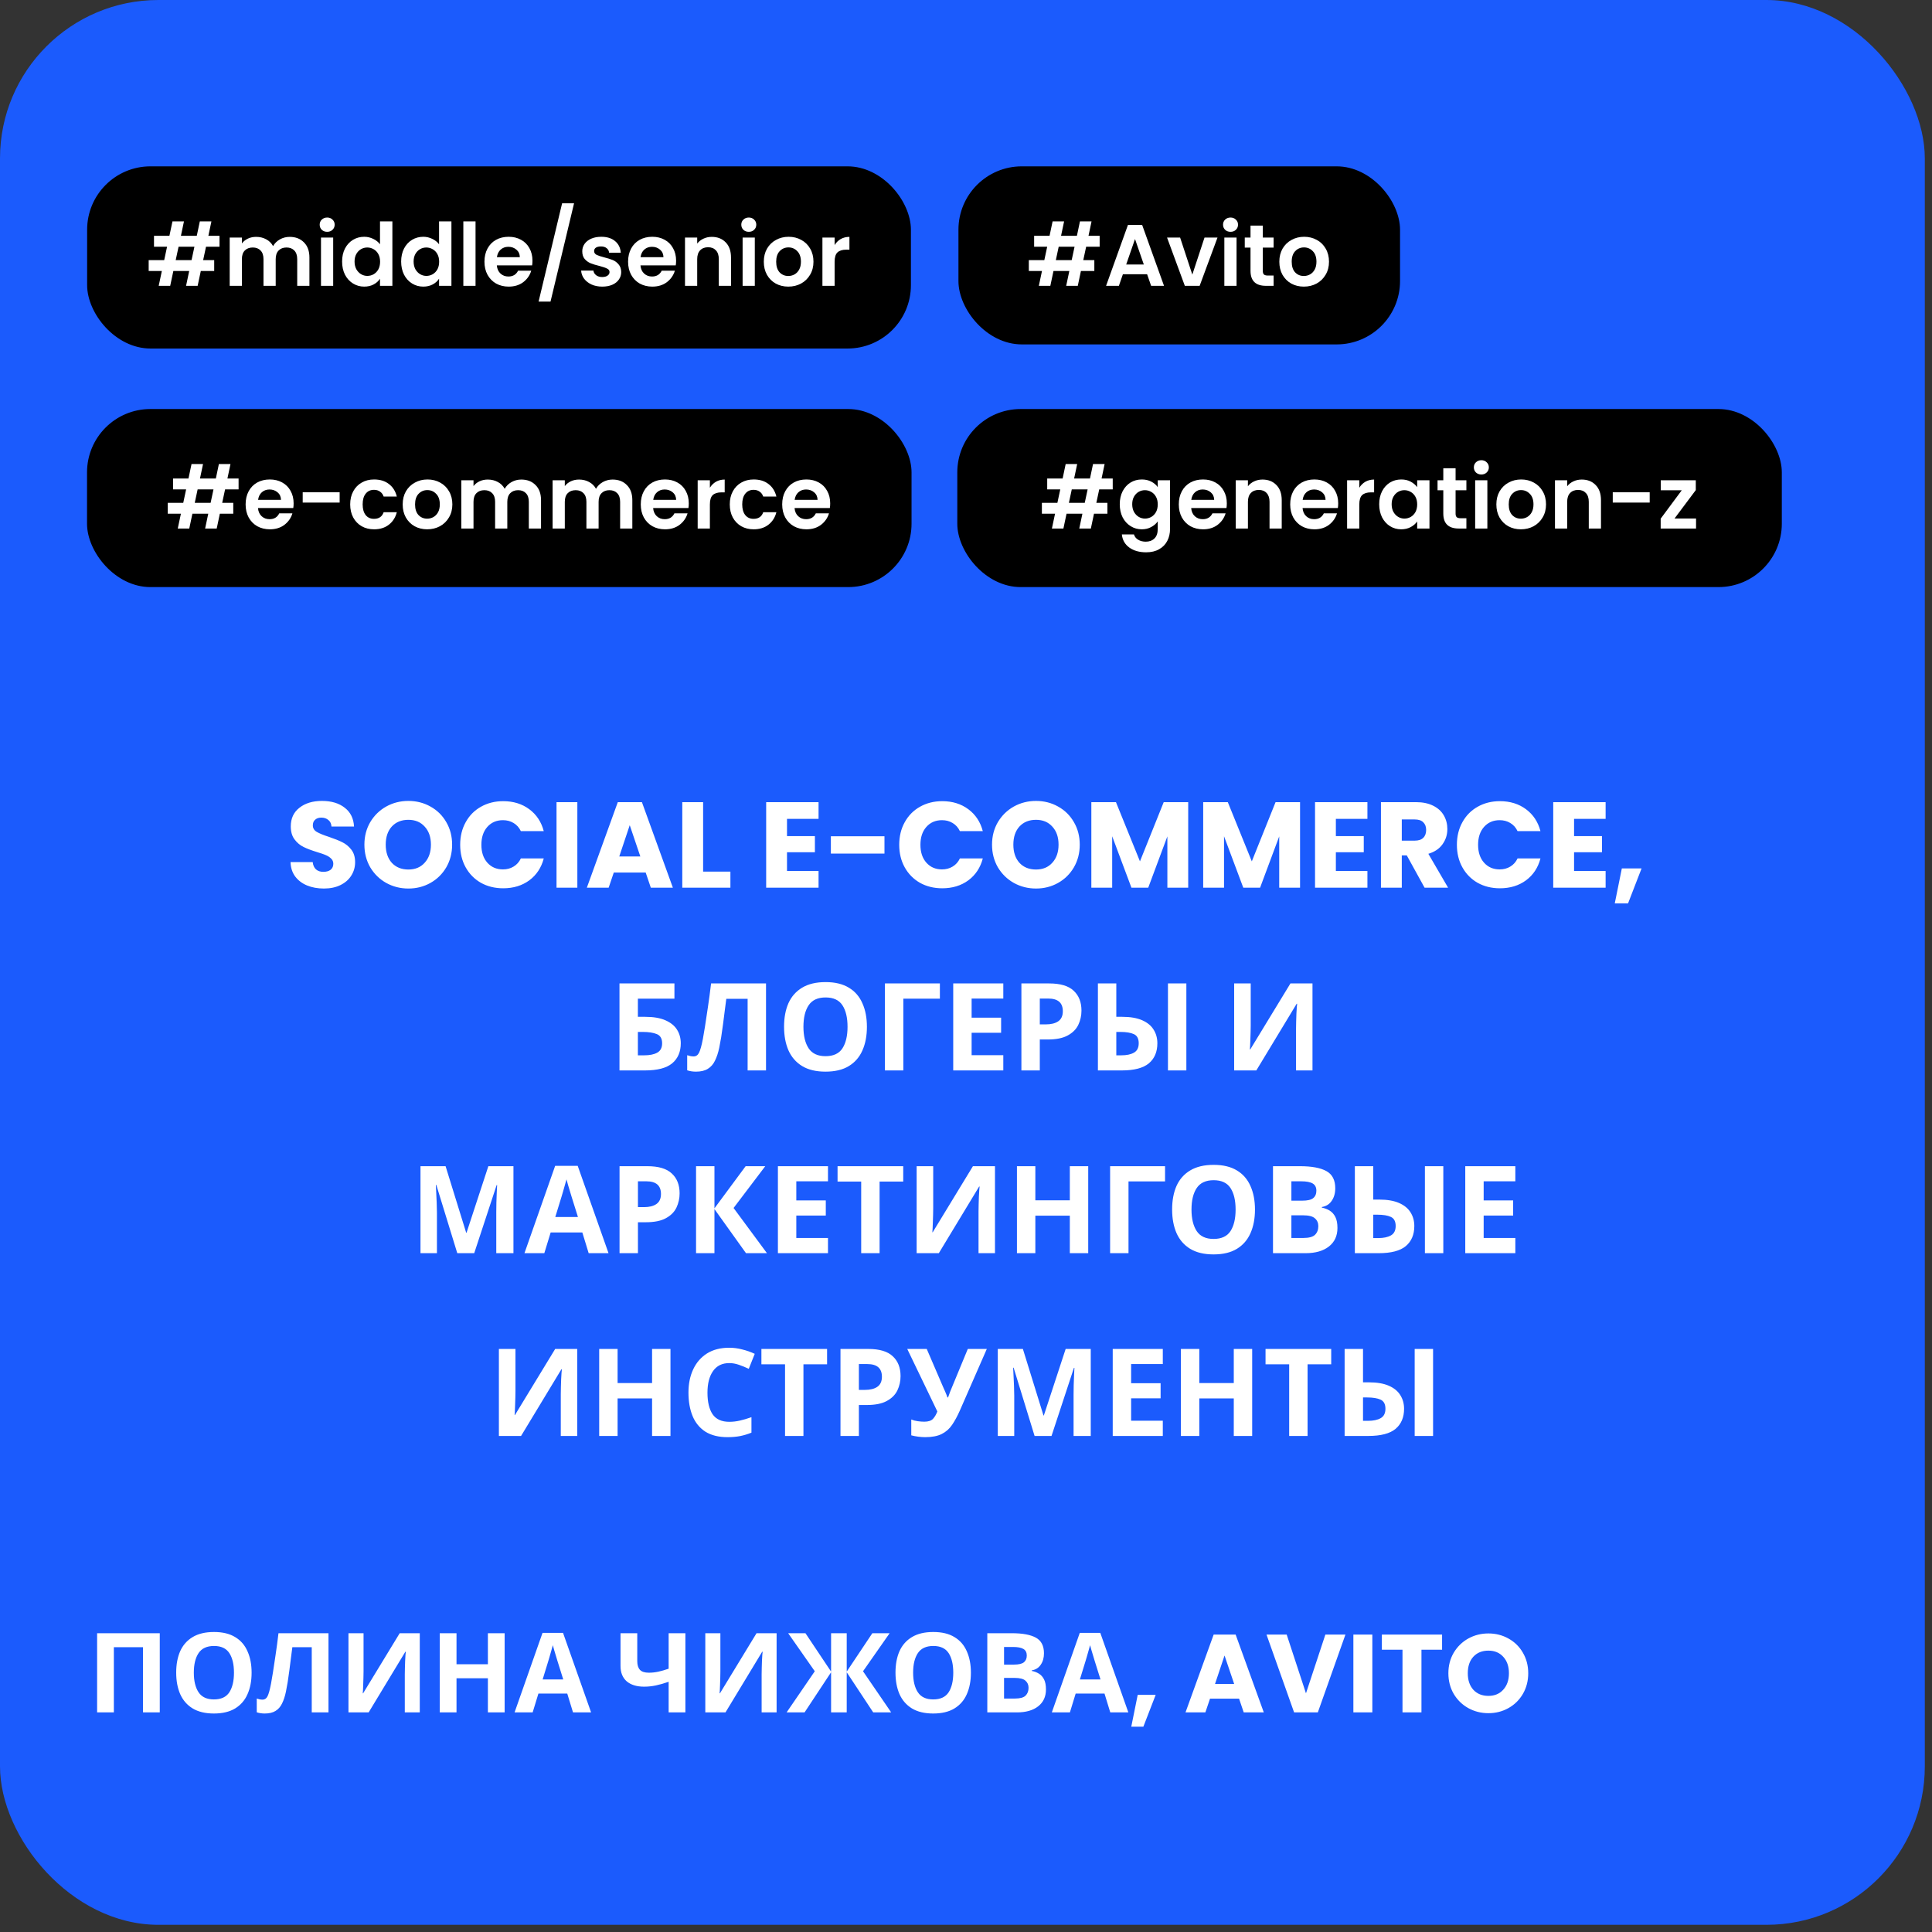
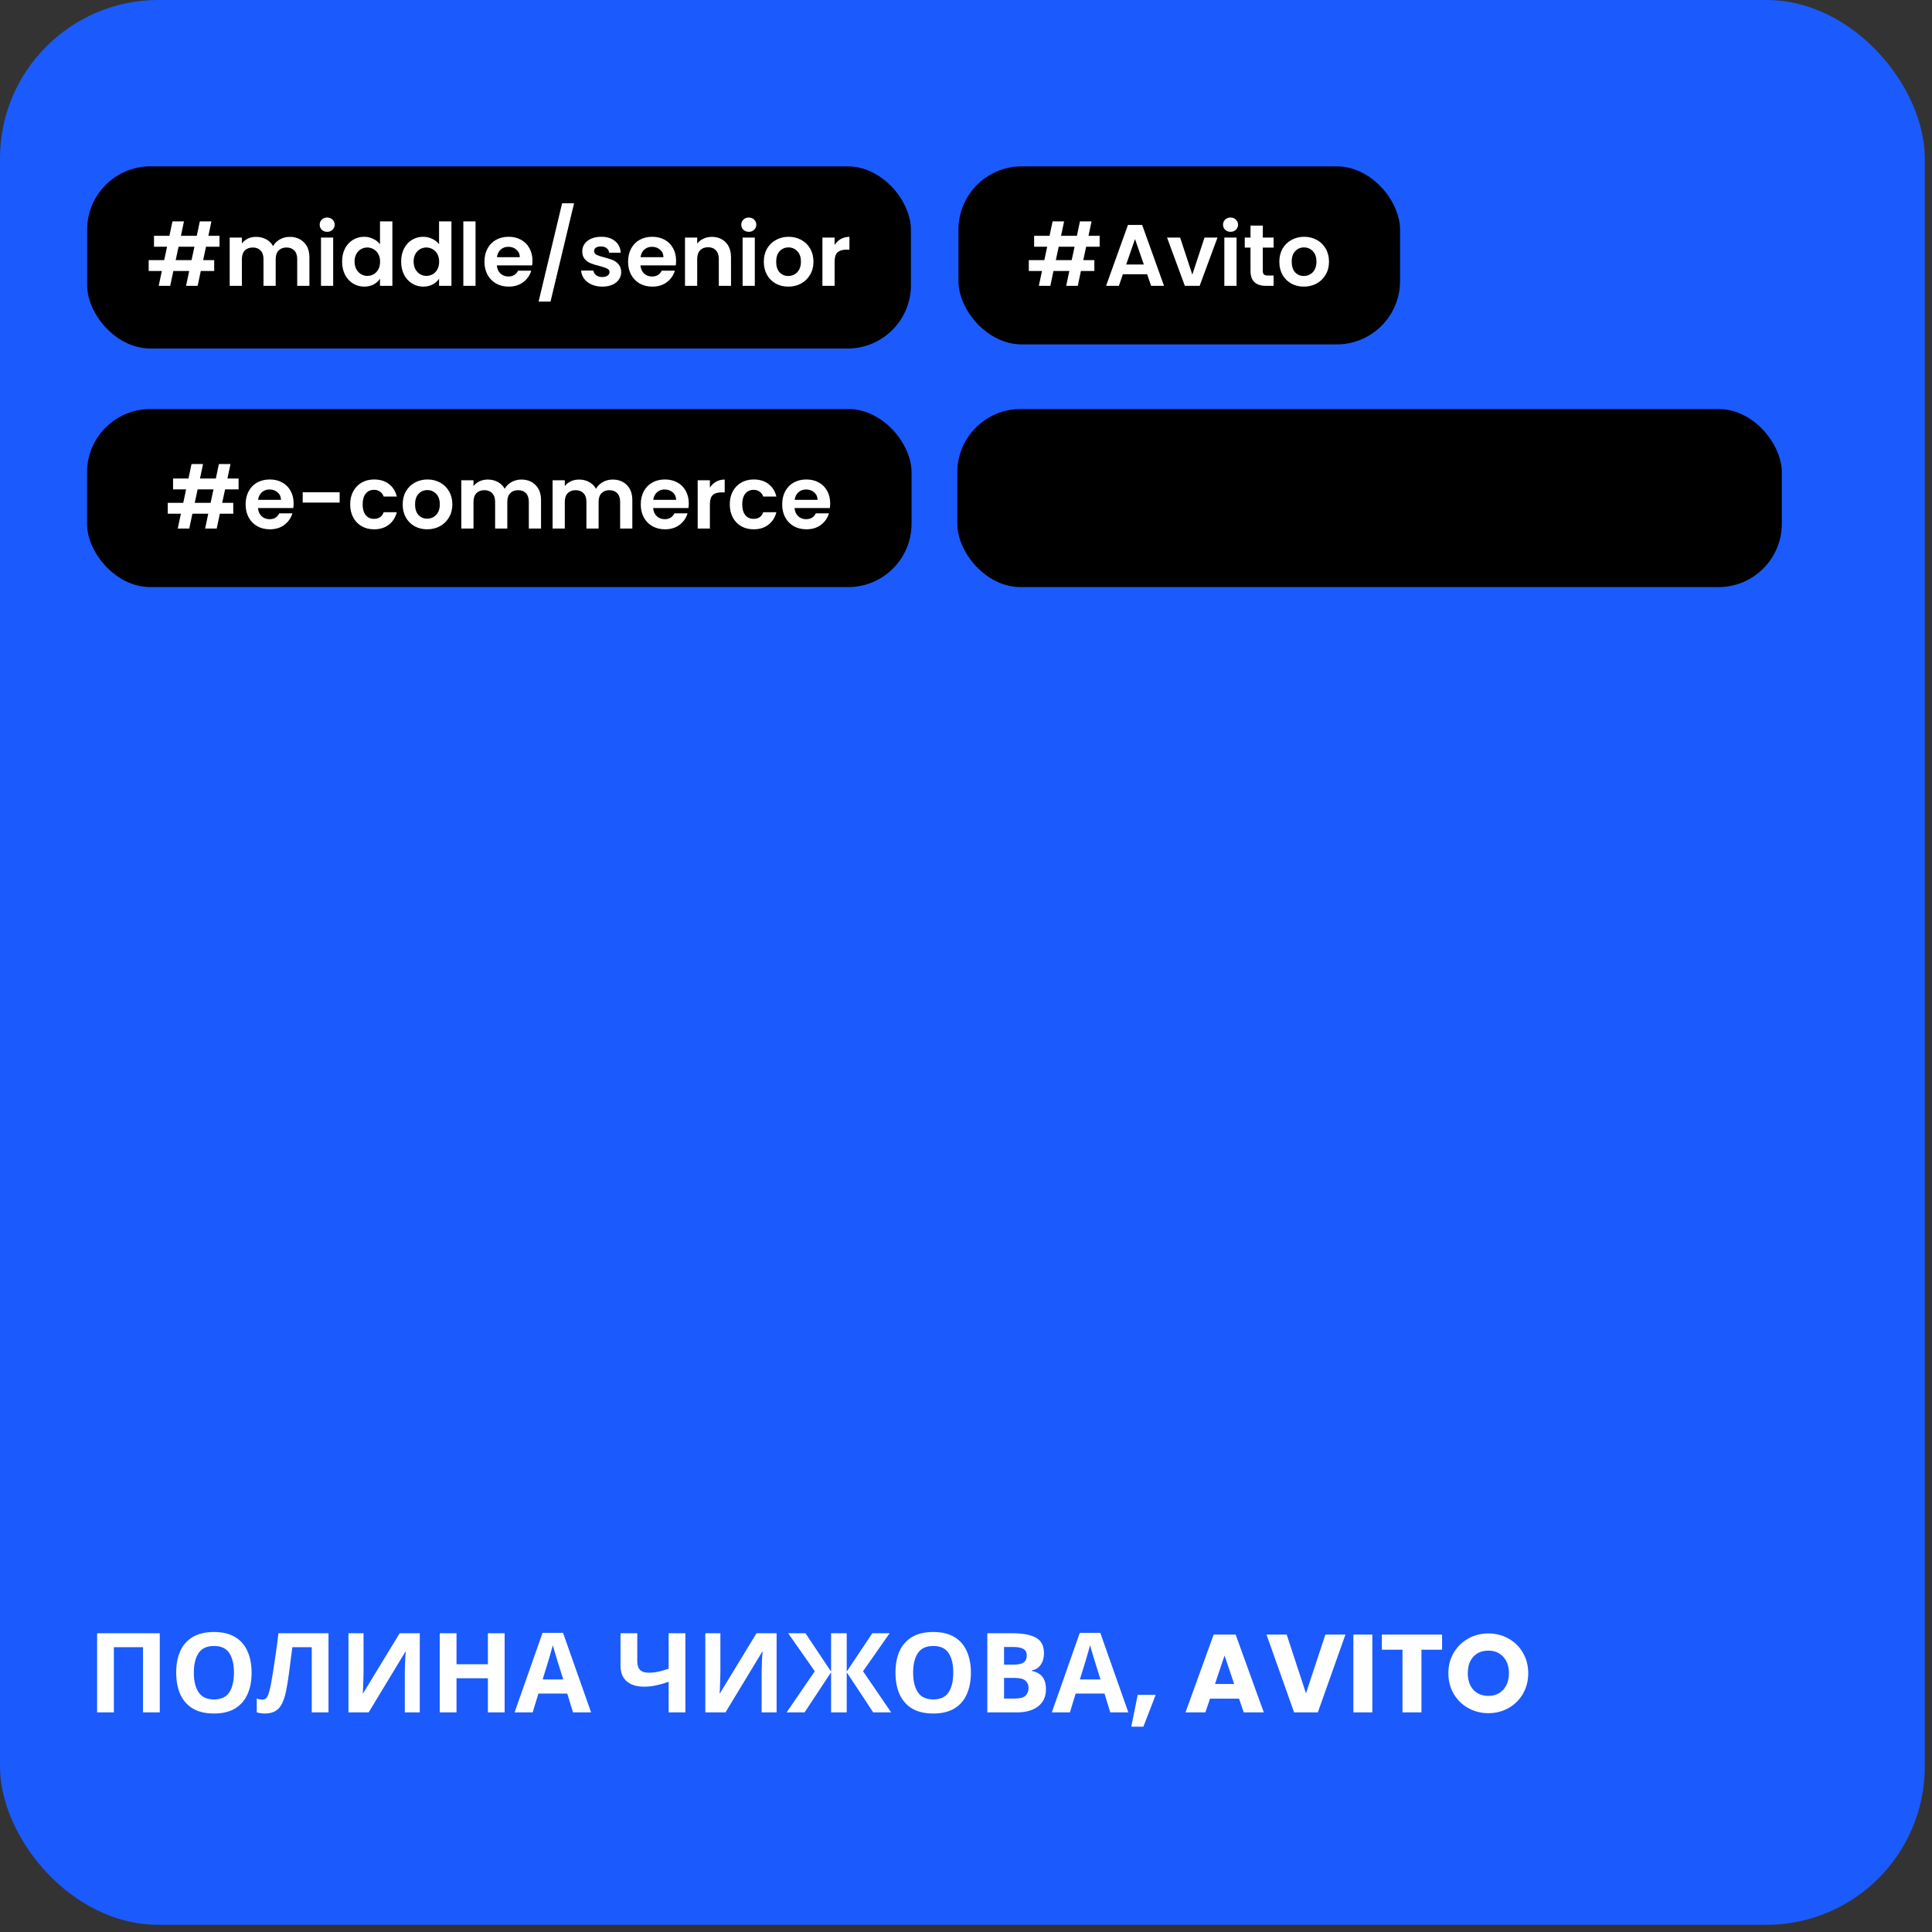
<svg xmlns="http://www.w3.org/2000/svg" width="222" height="222" viewBox="0 0 222 222" fill="none">
  <rect x="0" y="0" width="222" height="222" fill="#333333" stroke="none" />
  <rect width="221.174" height="221.174" rx="18.204" fill="#1B5BFD" />
  <rect x="10.012" y="19.114" width="94.659" height="20.934" rx="7.281" fill="black" />
  <path d="M23.672 28.349L23.342 29.891H24.613V31.142H23.072L22.711 32.844H21.38L21.74 31.142H19.918L19.557 32.844H18.236L18.596 31.142H17.084V29.891H18.867L19.197 28.349H17.695V27.098H19.467L19.818 25.436H21.139L20.789 27.098H22.611L22.962 25.436H24.293L23.943 27.098H25.224V28.349H23.672ZM22.341 28.349H20.519L20.188 29.891H22.01L22.341 28.349ZM33.281 27.218C33.962 27.218 34.509 27.428 34.923 27.848C35.343 28.262 35.554 28.843 35.554 29.59V32.844H34.152V29.781C34.152 29.347 34.042 29.016 33.822 28.79C33.601 28.556 33.301 28.439 32.921 28.439C32.54 28.439 32.236 28.556 32.01 28.79C31.789 29.016 31.679 29.347 31.679 29.781V32.844H30.277V29.781C30.277 29.347 30.167 29.016 29.947 28.79C29.727 28.556 29.426 28.439 29.046 28.439C28.659 28.439 28.352 28.556 28.125 28.79C27.905 29.016 27.794 29.347 27.794 29.781V32.844H26.393V27.298H27.794V27.968C27.975 27.735 28.205 27.551 28.485 27.418C28.772 27.284 29.086 27.218 29.426 27.218C29.86 27.218 30.247 27.311 30.588 27.498C30.928 27.678 31.192 27.939 31.379 28.279C31.559 27.959 31.819 27.701 32.16 27.508C32.507 27.314 32.881 27.218 33.281 27.218ZM37.595 26.637C37.348 26.637 37.141 26.56 36.974 26.407C36.814 26.247 36.734 26.05 36.734 25.816C36.734 25.582 36.814 25.389 36.974 25.235C37.141 25.075 37.348 24.995 37.595 24.995C37.842 24.995 38.045 25.075 38.205 25.235C38.372 25.389 38.456 25.582 38.456 25.816C38.456 26.05 38.372 26.247 38.205 26.407C38.045 26.56 37.842 26.637 37.595 26.637ZM38.285 27.298V32.844H36.884V27.298H38.285ZM39.31 30.051C39.31 29.49 39.42 28.993 39.64 28.559C39.867 28.125 40.174 27.792 40.562 27.558C40.949 27.324 41.379 27.208 41.853 27.208C42.213 27.208 42.557 27.288 42.884 27.448C43.211 27.601 43.472 27.808 43.665 28.069V25.436H45.087V32.844H43.665V32.023C43.492 32.297 43.248 32.517 42.934 32.684C42.621 32.851 42.257 32.934 41.843 32.934C41.376 32.934 40.949 32.814 40.562 32.574C40.174 32.334 39.867 31.997 39.64 31.563C39.42 31.122 39.31 30.618 39.31 30.051ZM43.675 30.071C43.675 29.731 43.608 29.44 43.475 29.2C43.342 28.953 43.161 28.766 42.934 28.639C42.707 28.506 42.464 28.439 42.203 28.439C41.943 28.439 41.703 28.503 41.483 28.629C41.262 28.756 41.082 28.943 40.942 29.19C40.808 29.43 40.742 29.717 40.742 30.051C40.742 30.385 40.808 30.678 40.942 30.932C41.082 31.179 41.262 31.369 41.483 31.503C41.709 31.636 41.95 31.703 42.203 31.703C42.464 31.703 42.707 31.64 42.934 31.513C43.161 31.379 43.342 31.192 43.475 30.952C43.608 30.705 43.675 30.412 43.675 30.071ZM46.095 30.051C46.095 29.49 46.206 28.993 46.426 28.559C46.653 28.125 46.96 27.792 47.347 27.558C47.734 27.324 48.165 27.208 48.639 27.208C48.999 27.208 49.343 27.288 49.67 27.448C49.997 27.601 50.257 27.808 50.451 28.069V25.436H51.872V32.844H50.451V32.023C50.277 32.297 50.033 32.517 49.72 32.684C49.406 32.851 49.042 32.934 48.629 32.934C48.161 32.934 47.734 32.814 47.347 32.574C46.96 32.334 46.653 31.997 46.426 31.563C46.206 31.122 46.095 30.618 46.095 30.051ZM50.461 30.071C50.461 29.731 50.394 29.44 50.26 29.2C50.127 28.953 49.947 28.766 49.72 28.639C49.493 28.506 49.249 28.439 48.989 28.439C48.729 28.439 48.488 28.503 48.268 28.629C48.048 28.756 47.868 28.943 47.727 29.19C47.594 29.43 47.527 29.717 47.527 30.051C47.527 30.385 47.594 30.678 47.727 30.932C47.868 31.179 48.048 31.369 48.268 31.503C48.495 31.636 48.735 31.703 48.989 31.703C49.249 31.703 49.493 31.64 49.72 31.513C49.947 31.379 50.127 31.192 50.26 30.952C50.394 30.705 50.461 30.412 50.461 30.071ZM54.643 25.436V32.844H53.241V25.436H54.643ZM61.184 29.951C61.184 30.151 61.171 30.331 61.144 30.491H57.089C57.123 30.892 57.263 31.206 57.51 31.433C57.757 31.66 58.06 31.773 58.421 31.773C58.941 31.773 59.312 31.549 59.532 31.102H61.044C60.884 31.636 60.577 32.077 60.123 32.424C59.669 32.764 59.112 32.934 58.451 32.934C57.917 32.934 57.436 32.818 57.009 32.584C56.589 32.344 56.258 32.007 56.018 31.573C55.784 31.139 55.667 30.638 55.667 30.071C55.667 29.497 55.784 28.993 56.018 28.559C56.252 28.125 56.578 27.792 56.999 27.558C57.419 27.324 57.903 27.208 58.451 27.208C58.978 27.208 59.449 27.321 59.862 27.548C60.283 27.775 60.607 28.099 60.834 28.519C61.067 28.933 61.184 29.41 61.184 29.951ZM59.732 29.55C59.726 29.19 59.596 28.903 59.342 28.689C59.088 28.469 58.778 28.359 58.411 28.359C58.064 28.359 57.77 28.466 57.53 28.679C57.296 28.886 57.153 29.177 57.099 29.55H59.732ZM65.962 23.363L63.258 34.657H61.887L64.59 23.363H65.962ZM69.199 32.934C68.745 32.934 68.338 32.854 67.977 32.694C67.617 32.527 67.33 32.304 67.116 32.023C66.909 31.743 66.796 31.433 66.776 31.092H68.188C68.214 31.306 68.318 31.483 68.498 31.623C68.685 31.763 68.915 31.833 69.189 31.833C69.456 31.833 69.663 31.78 69.809 31.673C69.963 31.566 70.04 31.429 70.04 31.262C70.04 31.082 69.946 30.949 69.759 30.862C69.579 30.768 69.289 30.668 68.888 30.562C68.475 30.462 68.134 30.358 67.867 30.251C67.607 30.145 67.38 29.981 67.186 29.761C66.999 29.54 66.906 29.243 66.906 28.87C66.906 28.563 66.993 28.282 67.166 28.029C67.347 27.775 67.6 27.575 67.927 27.428C68.261 27.281 68.651 27.208 69.099 27.208C69.759 27.208 70.287 27.375 70.68 27.708C71.074 28.035 71.291 28.479 71.331 29.04H69.99C69.97 28.82 69.876 28.646 69.709 28.519C69.549 28.386 69.332 28.319 69.059 28.319C68.805 28.319 68.608 28.366 68.468 28.459C68.334 28.553 68.268 28.683 68.268 28.85C68.268 29.037 68.361 29.18 68.548 29.28C68.735 29.373 69.025 29.47 69.419 29.57C69.82 29.671 70.15 29.774 70.41 29.881C70.671 29.988 70.894 30.154 71.081 30.381C71.275 30.602 71.375 30.895 71.381 31.262C71.381 31.583 71.291 31.87 71.111 32.123C70.938 32.377 70.684 32.577 70.35 32.724C70.023 32.864 69.639 32.934 69.199 32.934ZM77.688 29.951C77.688 30.151 77.675 30.331 77.648 30.491H73.593C73.627 30.892 73.767 31.206 74.014 31.433C74.261 31.66 74.564 31.773 74.925 31.773C75.445 31.773 75.816 31.549 76.036 31.102H77.548C77.388 31.636 77.081 32.077 76.627 32.424C76.173 32.764 75.616 32.934 74.955 32.934C74.421 32.934 73.94 32.818 73.513 32.584C73.093 32.344 72.762 32.007 72.522 31.573C72.288 31.139 72.171 30.638 72.171 30.071C72.171 29.497 72.288 28.993 72.522 28.559C72.756 28.125 73.083 27.792 73.503 27.558C73.924 27.324 74.408 27.208 74.955 27.208C75.482 27.208 75.953 27.321 76.367 27.548C76.787 27.775 77.111 28.099 77.338 28.519C77.571 28.933 77.688 29.41 77.688 29.951ZM76.236 29.55C76.23 29.19 76.1 28.903 75.846 28.689C75.592 28.469 75.282 28.359 74.915 28.359C74.568 28.359 74.274 28.466 74.034 28.679C73.8 28.886 73.657 29.177 73.603 29.55H76.236ZM81.785 27.218C82.446 27.218 82.98 27.428 83.387 27.848C83.794 28.262 83.998 28.843 83.998 29.59V32.844H82.596V29.781C82.596 29.34 82.486 29.003 82.266 28.77C82.045 28.529 81.745 28.409 81.364 28.409C80.977 28.409 80.67 28.529 80.443 28.77C80.223 29.003 80.113 29.34 80.113 29.781V32.844H78.711V27.298H80.113V27.989C80.3 27.748 80.537 27.561 80.824 27.428C81.118 27.288 81.438 27.218 81.785 27.218ZM86.041 26.637C85.794 26.637 85.588 26.56 85.421 26.407C85.26 26.247 85.18 26.05 85.18 25.816C85.18 25.582 85.26 25.389 85.421 25.235C85.588 25.075 85.794 24.995 86.041 24.995C86.288 24.995 86.492 25.075 86.652 25.235C86.819 25.389 86.902 25.582 86.902 25.816C86.902 26.05 86.819 26.247 86.652 26.407C86.492 26.56 86.288 26.637 86.041 26.637ZM86.732 27.298V32.844H85.331V27.298H86.732ZM90.58 32.934C90.046 32.934 89.565 32.818 89.138 32.584C88.711 32.344 88.374 32.007 88.127 31.573C87.887 31.139 87.767 30.638 87.767 30.071C87.767 29.504 87.89 29.003 88.137 28.569C88.391 28.135 88.734 27.802 89.168 27.568C89.602 27.328 90.086 27.208 90.62 27.208C91.154 27.208 91.638 27.328 92.072 27.568C92.506 27.802 92.846 28.135 93.093 28.569C93.347 29.003 93.473 29.504 93.473 30.071C93.473 30.638 93.343 31.139 93.083 31.573C92.829 32.007 92.482 32.344 92.042 32.584C91.608 32.818 91.121 32.934 90.58 32.934ZM90.58 31.713C90.834 31.713 91.071 31.653 91.291 31.533C91.518 31.406 91.698 31.219 91.832 30.972C91.965 30.725 92.032 30.425 92.032 30.071C92.032 29.544 91.891 29.14 91.611 28.86C91.338 28.573 91.001 28.429 90.6 28.429C90.2 28.429 89.862 28.573 89.589 28.86C89.322 29.14 89.188 29.544 89.188 30.071C89.188 30.598 89.319 31.006 89.579 31.293C89.846 31.573 90.18 31.713 90.58 31.713ZM95.903 28.159C96.084 27.865 96.317 27.635 96.604 27.468C96.898 27.301 97.231 27.218 97.605 27.218V28.689H97.235C96.794 28.689 96.461 28.793 96.234 29C96.013 29.207 95.903 29.567 95.903 30.081V32.844H94.502V27.298H95.903V28.159Z" fill="white" />
  <rect x="110.132" y="19.114" width="50.742" height="20.461" rx="7.281" fill="black" />
-   <path d="M124.806 28.349L124.475 29.891H125.747V31.142H124.205L123.845 32.844H122.513L122.873 31.142H121.051L120.691 32.844H119.369L119.73 31.142H118.218V29.891H120L120.33 28.349H118.829V27.098H120.601L120.951 25.436H122.273L121.922 27.098H123.744L124.095 25.436H125.426L125.076 27.098H126.358V28.349H124.806ZM123.474 28.349H121.652L121.322 29.891H123.144L123.474 28.349ZM131.811 31.513H129.028L128.567 32.844H127.096L129.609 25.846H131.241L133.754 32.844H132.272L131.811 31.513ZM131.431 30.391L130.42 27.468L129.408 30.391H131.431ZM137.006 31.553L138.407 27.298H139.899L137.847 32.844H136.145L134.102 27.298H135.604L137.006 31.553ZM141.397 26.637C141.15 26.637 140.943 26.56 140.777 26.407C140.616 26.247 140.536 26.05 140.536 25.816C140.536 25.582 140.616 25.389 140.777 25.235C140.943 25.075 141.15 24.995 141.397 24.995C141.644 24.995 141.848 25.075 142.008 25.235C142.175 25.389 142.258 25.582 142.258 25.816C142.258 26.05 142.175 26.247 142.008 26.407C141.848 26.56 141.644 26.637 141.397 26.637ZM142.088 27.298V32.844H140.686V27.298H142.088ZM145.105 28.449V31.132C145.105 31.319 145.148 31.456 145.235 31.543C145.329 31.623 145.482 31.663 145.696 31.663H146.346V32.844H145.465C144.284 32.844 143.693 32.27 143.693 31.122V28.449H143.032V27.298H143.693V25.926H145.105V27.298H146.346V28.449H145.105ZM149.818 32.934C149.284 32.934 148.803 32.818 148.376 32.584C147.949 32.344 147.612 32.007 147.365 31.573C147.124 31.139 147.004 30.638 147.004 30.071C147.004 29.504 147.128 29.003 147.375 28.569C147.628 28.135 147.972 27.802 148.406 27.568C148.84 27.328 149.324 27.208 149.858 27.208C150.392 27.208 150.875 27.328 151.309 27.568C151.743 27.802 152.084 28.135 152.331 28.569C152.584 29.003 152.711 29.504 152.711 30.071C152.711 30.638 152.581 31.139 152.321 31.573C152.067 32.007 151.72 32.344 151.279 32.584C150.845 32.818 150.358 32.934 149.818 32.934ZM149.818 31.713C150.071 31.713 150.308 31.653 150.528 31.533C150.755 31.406 150.936 31.219 151.069 30.972C151.203 30.725 151.269 30.425 151.269 30.071C151.269 29.544 151.129 29.14 150.849 28.86C150.575 28.573 150.238 28.429 149.838 28.429C149.437 28.429 149.1 28.573 148.826 28.86C148.559 29.14 148.426 29.544 148.426 30.071C148.426 30.598 148.556 31.006 148.816 31.293C149.083 31.573 149.417 31.713 149.818 31.713Z" fill="white" />
+   <path d="M124.806 28.349L124.475 29.891H125.747V31.142H124.205L123.845 32.844H122.513L122.873 31.142H121.051L120.691 32.844H119.369L119.73 31.142H118.218V29.891H120L120.33 28.349H118.829V27.098H120.601L120.951 25.436H122.273L121.922 27.098H123.744L124.095 25.436H125.426L125.076 27.098H126.358V28.349H124.806ZM123.474 28.349H121.652L121.322 29.891H123.144L123.474 28.349ZM131.811 31.513H129.028L128.567 32.844H127.096L129.609 25.846H131.241L133.754 32.844H132.272L131.811 31.513ZM131.431 30.391L130.42 27.468L129.408 30.391H131.431ZM137.006 31.553L138.407 27.298H139.899L137.847 32.844H136.145L134.102 27.298H135.604L137.006 31.553M141.397 26.637C141.15 26.637 140.943 26.56 140.777 26.407C140.616 26.247 140.536 26.05 140.536 25.816C140.536 25.582 140.616 25.389 140.777 25.235C140.943 25.075 141.15 24.995 141.397 24.995C141.644 24.995 141.848 25.075 142.008 25.235C142.175 25.389 142.258 25.582 142.258 25.816C142.258 26.05 142.175 26.247 142.008 26.407C141.848 26.56 141.644 26.637 141.397 26.637ZM142.088 27.298V32.844H140.686V27.298H142.088ZM145.105 28.449V31.132C145.105 31.319 145.148 31.456 145.235 31.543C145.329 31.623 145.482 31.663 145.696 31.663H146.346V32.844H145.465C144.284 32.844 143.693 32.27 143.693 31.122V28.449H143.032V27.298H143.693V25.926H145.105V27.298H146.346V28.449H145.105ZM149.818 32.934C149.284 32.934 148.803 32.818 148.376 32.584C147.949 32.344 147.612 32.007 147.365 31.573C147.124 31.139 147.004 30.638 147.004 30.071C147.004 29.504 147.128 29.003 147.375 28.569C147.628 28.135 147.972 27.802 148.406 27.568C148.84 27.328 149.324 27.208 149.858 27.208C150.392 27.208 150.875 27.328 151.309 27.568C151.743 27.802 152.084 28.135 152.331 28.569C152.584 29.003 152.711 29.504 152.711 30.071C152.711 30.638 152.581 31.139 152.321 31.573C152.067 32.007 151.72 32.344 151.279 32.584C150.845 32.818 150.358 32.934 149.818 32.934ZM149.818 31.713C150.071 31.713 150.308 31.653 150.528 31.533C150.755 31.406 150.936 31.219 151.069 30.972C151.203 30.725 151.269 30.425 151.269 30.071C151.269 29.544 151.129 29.14 150.849 28.86C150.575 28.573 150.238 28.429 149.838 28.429C149.437 28.429 149.1 28.573 148.826 28.86C148.559 29.14 148.426 29.544 148.426 30.071C148.426 30.598 148.556 31.006 148.816 31.293C149.083 31.573 149.417 31.713 149.818 31.713Z" fill="white" />
  <rect x="10" y="47" width="94.743" height="20.461" rx="7.281" fill="black" />
  <path d="M25.863 56.235L25.532 57.777H26.804V59.029H25.262L24.902 60.731H23.57L23.93 59.029H22.108L21.748 60.731H20.426L20.787 59.029H19.275V57.777H21.057L21.387 56.235H19.886V54.984H21.658L22.008 53.322H23.33L22.979 54.984H24.802L25.152 53.322H26.484L26.133 54.984H27.415V56.235H25.863ZM24.531 56.235H22.709L22.379 57.777H24.201L24.531 56.235ZM33.739 57.837C33.739 58.037 33.726 58.218 33.699 58.378H29.645C29.678 58.778 29.818 59.092 30.065 59.319C30.312 59.546 30.616 59.659 30.976 59.659C31.497 59.659 31.867 59.436 32.087 58.989H33.599C33.439 59.523 33.132 59.963 32.678 60.31C32.224 60.651 31.667 60.821 31.006 60.821C30.472 60.821 29.992 60.704 29.564 60.47C29.144 60.23 28.814 59.893 28.573 59.459C28.34 59.025 28.223 58.525 28.223 57.957C28.223 57.383 28.34 56.879 28.573 56.446C28.807 56.012 29.134 55.678 29.555 55.444C29.975 55.211 30.459 55.094 31.006 55.094C31.534 55.094 32.004 55.207 32.418 55.434C32.838 55.661 33.162 55.985 33.389 56.405C33.623 56.819 33.739 57.297 33.739 57.837ZM32.288 57.437C32.281 57.076 32.151 56.789 31.897 56.576C31.644 56.355 31.333 56.245 30.966 56.245C30.619 56.245 30.325 56.352 30.085 56.566C29.852 56.773 29.708 57.063 29.655 57.437H32.288ZM39.028 56.566V57.747H34.783V56.566H39.028ZM40.239 57.957C40.239 57.383 40.356 56.883 40.59 56.456C40.823 56.022 41.147 55.688 41.561 55.454C41.975 55.214 42.449 55.094 42.983 55.094C43.67 55.094 44.237 55.267 44.684 55.614C45.138 55.955 45.442 56.435 45.596 57.056H44.084C44.004 56.816 43.867 56.629 43.673 56.495C43.486 56.355 43.253 56.285 42.972 56.285C42.572 56.285 42.255 56.432 42.021 56.726C41.788 57.013 41.671 57.423 41.671 57.957C41.671 58.485 41.788 58.895 42.021 59.189C42.255 59.476 42.572 59.619 42.972 59.619C43.54 59.619 43.91 59.366 44.084 58.858H45.596C45.442 59.459 45.138 59.936 44.684 60.29C44.231 60.644 43.663 60.821 42.983 60.821C42.449 60.821 41.975 60.704 41.561 60.47C41.147 60.23 40.823 59.896 40.59 59.469C40.356 59.035 40.239 58.531 40.239 57.957ZM49.085 60.821C48.551 60.821 48.071 60.704 47.644 60.47C47.217 60.23 46.879 59.893 46.633 59.459C46.392 59.025 46.272 58.525 46.272 57.957C46.272 57.39 46.395 56.889 46.642 56.456C46.896 56.022 47.24 55.688 47.674 55.454C48.108 55.214 48.592 55.094 49.125 55.094C49.659 55.094 50.143 55.214 50.577 55.454C51.011 55.688 51.351 56.022 51.598 56.456C51.852 56.889 51.979 57.39 51.979 57.957C51.979 58.525 51.849 59.025 51.588 59.459C51.335 59.893 50.988 60.23 50.547 60.47C50.113 60.704 49.626 60.821 49.085 60.821ZM49.085 59.599C49.339 59.599 49.576 59.539 49.796 59.419C50.023 59.292 50.203 59.105 50.337 58.858C50.47 58.611 50.537 58.311 50.537 57.957C50.537 57.43 50.397 57.026 50.117 56.746C49.843 56.459 49.506 56.315 49.105 56.315C48.705 56.315 48.368 56.459 48.094 56.746C47.827 57.026 47.694 57.43 47.694 57.957C47.694 58.485 47.824 58.892 48.084 59.179C48.351 59.459 48.685 59.599 49.085 59.599ZM59.895 55.104C60.576 55.104 61.123 55.314 61.537 55.735C61.958 56.148 62.168 56.729 62.168 57.477V60.731H60.766V57.667C60.766 57.233 60.656 56.903 60.436 56.676C60.216 56.442 59.915 56.325 59.535 56.325C59.154 56.325 58.851 56.442 58.624 56.676C58.404 56.903 58.293 57.233 58.293 57.667V60.731H56.892V57.667C56.892 57.233 56.782 56.903 56.561 56.676C56.341 56.442 56.041 56.325 55.66 56.325C55.273 56.325 54.966 56.442 54.739 56.676C54.519 56.903 54.409 57.233 54.409 57.667V60.731H53.007V55.184H54.409V55.855C54.589 55.621 54.819 55.438 55.099 55.304C55.387 55.171 55.7 55.104 56.041 55.104C56.474 55.104 56.862 55.197 57.202 55.384C57.542 55.564 57.806 55.825 57.993 56.165C58.173 55.845 58.434 55.588 58.774 55.394C59.121 55.201 59.495 55.104 59.895 55.104ZM70.386 55.104C71.067 55.104 71.615 55.314 72.028 55.735C72.449 56.148 72.659 56.729 72.659 57.477V60.731H71.257V57.667C71.257 57.233 71.147 56.903 70.927 56.676C70.707 56.442 70.406 56.325 70.026 56.325C69.645 56.325 69.342 56.442 69.115 56.676C68.895 56.903 68.784 57.233 68.784 57.667V60.731H67.383V57.667C67.383 57.233 67.273 56.903 67.052 56.676C66.832 56.442 66.532 56.325 66.151 56.325C65.764 56.325 65.457 56.442 65.23 56.676C65.01 56.903 64.9 57.233 64.9 57.667V60.731H63.498V55.184H64.9V55.855C65.08 55.621 65.31 55.438 65.591 55.304C65.878 55.171 66.191 55.104 66.532 55.104C66.966 55.104 67.353 55.197 67.693 55.384C68.034 55.564 68.297 55.825 68.484 56.165C68.664 55.845 68.925 55.588 69.265 55.394C69.612 55.201 69.986 55.104 70.386 55.104ZM79.145 57.837C79.145 58.037 79.132 58.218 79.105 58.378H75.05C75.084 58.778 75.224 59.092 75.471 59.319C75.718 59.546 76.022 59.659 76.382 59.659C76.903 59.659 77.273 59.436 77.493 58.989H79.005C78.845 59.523 78.538 59.963 78.084 60.31C77.63 60.651 77.073 60.821 76.412 60.821C75.878 60.821 75.397 60.704 74.97 60.47C74.55 60.23 74.219 59.893 73.979 59.459C73.746 59.025 73.629 58.525 73.629 57.957C73.629 57.383 73.746 56.879 73.979 56.446C74.213 56.012 74.54 55.678 74.96 55.444C75.381 55.211 75.865 55.094 76.412 55.094C76.939 55.094 77.41 55.207 77.824 55.434C78.244 55.661 78.568 55.985 78.795 56.405C79.028 56.819 79.145 57.297 79.145 57.837ZM77.694 57.437C77.687 57.076 77.557 56.789 77.303 56.576C77.049 56.355 76.739 56.245 76.372 56.245C76.025 56.245 75.731 56.352 75.491 56.566C75.257 56.773 75.114 57.063 75.061 57.437H77.694ZM81.57 56.045C81.75 55.751 81.984 55.521 82.271 55.354C82.565 55.187 82.898 55.104 83.272 55.104V56.576H82.902C82.461 56.576 82.127 56.679 81.9 56.886C81.68 57.093 81.57 57.453 81.57 57.967V60.731H80.168V55.184H81.57V56.045ZM83.856 57.957C83.856 57.383 83.973 56.883 84.206 56.456C84.44 56.022 84.764 55.688 85.177 55.454C85.591 55.214 86.065 55.094 86.599 55.094C87.287 55.094 87.854 55.267 88.301 55.614C88.755 55.955 89.059 56.435 89.212 57.056H87.7C87.62 56.816 87.484 56.629 87.29 56.495C87.103 56.355 86.869 56.285 86.589 56.285C86.189 56.285 85.872 56.432 85.638 56.726C85.404 57.013 85.287 57.423 85.287 57.957C85.287 58.485 85.404 58.895 85.638 59.189C85.872 59.476 86.189 59.619 86.589 59.619C87.156 59.619 87.527 59.366 87.7 58.858H89.212C89.059 59.459 88.755 59.936 88.301 60.29C87.847 60.644 87.28 60.821 86.599 60.821C86.065 60.821 85.591 60.704 85.177 60.47C84.764 60.23 84.44 59.896 84.206 59.469C83.973 59.035 83.856 58.531 83.856 57.957ZM95.395 57.837C95.395 58.037 95.382 58.218 95.355 58.378H91.3C91.334 58.778 91.474 59.092 91.721 59.319C91.968 59.546 92.272 59.659 92.632 59.659C93.153 59.659 93.523 59.436 93.743 58.989H95.255C95.095 59.523 94.788 59.963 94.334 60.31C93.88 60.651 93.323 60.821 92.662 60.821C92.128 60.821 91.647 60.704 91.22 60.47C90.8 60.23 90.469 59.893 90.229 59.459C89.996 59.025 89.879 58.525 89.879 57.957C89.879 57.383 89.996 56.879 90.229 56.446C90.463 56.012 90.79 55.678 91.21 55.444C91.631 55.211 92.115 55.094 92.662 55.094C93.189 55.094 93.66 55.207 94.074 55.434C94.494 55.661 94.818 55.985 95.045 56.405C95.278 56.819 95.395 57.297 95.395 57.837ZM93.944 57.437C93.937 57.076 93.807 56.789 93.553 56.576C93.299 56.355 92.989 56.245 92.622 56.245C92.275 56.245 91.981 56.352 91.741 56.566C91.507 56.773 91.364 57.063 91.31 57.437H93.944Z" fill="white" />
  <rect x="110" y="47" width="94.743" height="20.461" rx="7.281" fill="black" />
-   <path d="M126.308 56.235L125.977 57.777H127.249V59.029H125.707L125.347 60.731H124.015L124.375 59.029H122.553L122.193 60.731H120.871L121.232 59.029H119.72V57.777H121.502L121.832 56.235H120.331V54.984H122.103L122.453 53.322H123.775L123.424 54.984H125.246L125.597 53.322H126.928L126.578 54.984H127.86V56.235H126.308ZM124.976 56.235H123.154L122.824 57.777H124.646L124.976 56.235ZM131.201 55.094C131.615 55.094 131.978 55.177 132.292 55.344C132.606 55.504 132.853 55.715 133.033 55.975V55.184H134.445V60.771C134.445 61.285 134.341 61.742 134.134 62.142C133.927 62.549 133.617 62.87 133.203 63.103C132.789 63.344 132.289 63.464 131.701 63.464C130.914 63.464 130.266 63.28 129.759 62.913C129.258 62.546 128.975 62.045 128.908 61.411H130.3C130.373 61.665 130.53 61.865 130.77 62.012C131.017 62.166 131.314 62.242 131.661 62.242C132.068 62.242 132.399 62.119 132.653 61.872C132.906 61.632 133.033 61.265 133.033 60.771V59.91C132.853 60.17 132.602 60.387 132.282 60.56C131.968 60.734 131.608 60.821 131.201 60.821C130.734 60.821 130.306 60.701 129.919 60.46C129.532 60.22 129.225 59.883 128.998 59.449C128.778 59.008 128.668 58.505 128.668 57.937C128.668 57.377 128.778 56.879 128.998 56.446C129.225 56.012 129.529 55.678 129.909 55.444C130.296 55.211 130.727 55.094 131.201 55.094ZM133.033 57.957C133.033 57.617 132.966 57.327 132.833 57.086C132.699 56.839 132.519 56.652 132.292 56.526C132.065 56.392 131.822 56.325 131.561 56.325C131.301 56.325 131.061 56.389 130.84 56.516C130.62 56.642 130.44 56.829 130.3 57.076C130.166 57.316 130.099 57.603 130.099 57.937C130.099 58.271 130.166 58.565 130.3 58.818C130.44 59.065 130.62 59.255 130.84 59.389C131.067 59.523 131.308 59.589 131.561 59.589C131.822 59.589 132.065 59.526 132.292 59.399C132.519 59.266 132.699 59.079 132.833 58.838C132.966 58.591 133.033 58.298 133.033 57.957ZM140.97 57.837C140.97 58.037 140.956 58.218 140.93 58.378H136.875C136.908 58.778 137.048 59.092 137.295 59.319C137.542 59.546 137.846 59.659 138.206 59.659C138.727 59.659 139.098 59.436 139.318 58.989H140.83C140.669 59.523 140.362 59.963 139.909 60.31C139.455 60.651 138.897 60.821 138.237 60.821C137.703 60.821 137.222 60.704 136.795 60.47C136.374 60.23 136.044 59.893 135.804 59.459C135.57 59.025 135.453 58.525 135.453 57.957C135.453 57.383 135.57 56.879 135.804 56.446C136.037 56.012 136.364 55.678 136.785 55.444C137.205 55.211 137.689 55.094 138.237 55.094C138.764 55.094 139.234 55.207 139.648 55.434C140.069 55.661 140.392 55.985 140.619 56.405C140.853 56.819 140.97 57.297 140.97 57.837ZM139.518 57.437C139.511 57.076 139.381 56.789 139.128 56.576C138.874 56.355 138.564 56.245 138.196 56.245C137.849 56.245 137.556 56.352 137.315 56.566C137.082 56.773 136.938 57.063 136.885 57.437H139.518ZM145.067 55.104C145.727 55.104 146.261 55.314 146.668 55.735C147.076 56.148 147.279 56.729 147.279 57.477V60.731H145.878V57.667C145.878 57.226 145.767 56.889 145.547 56.656C145.327 56.415 145.027 56.295 144.646 56.295C144.259 56.295 143.952 56.415 143.725 56.656C143.505 56.889 143.395 57.226 143.395 57.667V60.731H141.993V55.184H143.395V55.875C143.581 55.635 143.818 55.448 144.105 55.314C144.399 55.174 144.719 55.104 145.067 55.104ZM153.768 57.837C153.768 58.037 153.755 58.218 153.728 58.378H149.673C149.707 58.778 149.847 59.092 150.094 59.319C150.341 59.546 150.645 59.659 151.005 59.659C151.526 59.659 151.896 59.436 152.116 58.989H153.628C153.468 59.523 153.161 59.963 152.707 60.31C152.253 60.651 151.696 60.821 151.035 60.821C150.501 60.821 150.02 60.704 149.593 60.47C149.173 60.23 148.842 59.893 148.602 59.459C148.369 59.025 148.252 58.525 148.252 57.957C148.252 57.383 148.369 56.879 148.602 56.446C148.836 56.012 149.163 55.678 149.583 55.444C150.004 55.211 150.488 55.094 151.035 55.094C151.562 55.094 152.033 55.207 152.447 55.434C152.867 55.661 153.191 55.985 153.418 56.405C153.652 56.819 153.768 57.297 153.768 57.837ZM152.317 57.437C152.31 57.076 152.18 56.789 151.926 56.576C151.672 56.355 151.362 56.245 150.995 56.245C150.648 56.245 150.354 56.352 150.114 56.566C149.88 56.773 149.737 57.063 149.683 57.437H152.317ZM156.193 56.045C156.373 55.751 156.607 55.521 156.894 55.354C157.188 55.187 157.521 55.104 157.895 55.104V56.576H157.525C157.084 56.576 156.75 56.679 156.523 56.886C156.303 57.093 156.193 57.453 156.193 57.967V60.731H154.791V55.184H156.193V56.045ZM158.479 57.937C158.479 57.377 158.589 56.879 158.809 56.446C159.036 56.012 159.34 55.678 159.72 55.444C160.107 55.211 160.538 55.094 161.012 55.094C161.426 55.094 161.786 55.177 162.093 55.344C162.407 55.511 162.657 55.721 162.844 55.975V55.184H164.256V60.731H162.844V59.92C162.664 60.18 162.413 60.397 162.093 60.57C161.779 60.737 161.416 60.821 161.002 60.821C160.535 60.821 160.107 60.701 159.72 60.46C159.34 60.22 159.036 59.883 158.809 59.449C158.589 59.008 158.479 58.505 158.479 57.937ZM162.844 57.957C162.844 57.617 162.777 57.327 162.644 57.086C162.51 56.839 162.33 56.652 162.103 56.526C161.876 56.392 161.633 56.325 161.372 56.325C161.112 56.325 160.872 56.389 160.651 56.516C160.431 56.642 160.251 56.829 160.111 57.076C159.977 57.316 159.91 57.603 159.91 57.937C159.91 58.271 159.977 58.565 160.111 58.818C160.251 59.065 160.431 59.255 160.651 59.389C160.878 59.523 161.119 59.589 161.372 59.589C161.633 59.589 161.876 59.526 162.103 59.399C162.33 59.266 162.51 59.079 162.644 58.838C162.777 58.591 162.844 58.298 162.844 57.957ZM167.257 56.335V59.019C167.257 59.205 167.3 59.342 167.387 59.429C167.48 59.509 167.634 59.549 167.847 59.549H168.498V60.731H167.617C166.436 60.731 165.845 60.157 165.845 59.008V56.335H165.184V55.184H165.845V53.812H167.257V55.184H168.498V56.335H167.257ZM170.217 54.523C169.97 54.523 169.763 54.446 169.596 54.293C169.436 54.133 169.356 53.936 169.356 53.702C169.356 53.469 169.436 53.275 169.596 53.121C169.763 52.961 169.97 52.881 170.217 52.881C170.464 52.881 170.668 52.961 170.828 53.121C170.995 53.275 171.078 53.469 171.078 53.702C171.078 53.936 170.995 54.133 170.828 54.293C170.668 54.446 170.464 54.523 170.217 54.523ZM170.908 55.184V60.731H169.506V55.184H170.908ZM174.756 60.821C174.222 60.821 173.741 60.704 173.314 60.47C172.887 60.23 172.55 59.893 172.303 59.459C172.063 59.025 171.942 58.525 171.942 57.957C171.942 57.39 172.066 56.889 172.313 56.456C172.566 56.022 172.91 55.688 173.344 55.454C173.778 55.214 174.262 55.094 174.796 55.094C175.33 55.094 175.814 55.214 176.248 55.454C176.681 55.688 177.022 56.022 177.269 56.456C177.522 56.889 177.649 57.39 177.649 57.957C177.649 58.525 177.519 59.025 177.259 59.459C177.005 59.893 176.658 60.23 176.218 60.47C175.784 60.704 175.296 60.821 174.756 60.821ZM174.756 59.599C175.009 59.599 175.246 59.539 175.467 59.419C175.694 59.292 175.874 59.105 176.007 58.858C176.141 58.611 176.207 58.311 176.207 57.957C176.207 57.43 176.067 57.026 175.787 56.746C175.513 56.459 175.176 56.315 174.776 56.315C174.375 56.315 174.038 56.459 173.765 56.746C173.498 57.026 173.364 57.43 173.364 57.957C173.364 58.485 173.494 58.892 173.755 59.179C174.022 59.459 174.355 59.599 174.756 59.599ZM181.751 55.104C182.412 55.104 182.946 55.314 183.353 55.735C183.76 56.148 183.964 56.729 183.964 57.477V60.731H182.562V57.667C182.562 57.226 182.452 56.889 182.232 56.656C182.011 56.415 181.711 56.295 181.331 56.295C180.943 56.295 180.636 56.415 180.409 56.656C180.189 56.889 180.079 57.226 180.079 57.667V60.731H178.677V55.184H180.079V55.875C180.266 55.635 180.503 55.448 180.79 55.314C181.084 55.174 181.404 55.104 181.751 55.104ZM189.562 56.566V57.747H185.317V56.566H189.562ZM192.415 59.579H194.888V60.731H190.823V59.599L193.246 56.335H190.833V55.184H194.858V56.315L192.415 59.579Z" fill="white" />
-   <path d="M37.221 102.098C36.502 102.098 35.858 101.981 35.289 101.748C34.719 101.515 34.262 101.169 33.917 100.712C33.581 100.255 33.404 99.704 33.385 99.06H35.933C35.97 99.424 36.096 99.704 36.311 99.9C36.526 100.087 36.806 100.18 37.151 100.18C37.505 100.18 37.785 100.101 37.991 99.942C38.196 99.774 38.299 99.545 38.299 99.256C38.299 99.013 38.215 98.813 38.047 98.654C37.888 98.495 37.688 98.365 37.445 98.262C37.212 98.159 36.876 98.043 36.437 97.912C35.802 97.716 35.284 97.52 34.883 97.324C34.481 97.128 34.136 96.839 33.847 96.456C33.557 96.073 33.413 95.574 33.413 94.958C33.413 94.043 33.744 93.329 34.407 92.816C35.069 92.293 35.933 92.032 36.997 92.032C38.08 92.032 38.952 92.293 39.615 92.816C40.278 93.329 40.632 94.048 40.679 94.972H38.089C38.07 94.655 37.953 94.407 37.739 94.23C37.524 94.043 37.249 93.95 36.913 93.95C36.623 93.95 36.39 94.029 36.213 94.188C36.035 94.337 35.947 94.557 35.947 94.846C35.947 95.163 36.096 95.411 36.395 95.588C36.694 95.765 37.16 95.957 37.795 96.162C38.429 96.377 38.943 96.582 39.335 96.778C39.736 96.974 40.081 97.259 40.371 97.632C40.66 98.005 40.805 98.486 40.805 99.074C40.805 99.634 40.66 100.143 40.371 100.6C40.091 101.057 39.68 101.421 39.139 101.692C38.597 101.963 37.958 102.098 37.221 102.098ZM46.926 102.098C46.002 102.098 45.153 101.883 44.378 101.454C43.613 101.025 43.002 100.427 42.544 99.662C42.096 98.887 41.872 98.019 41.872 97.058C41.872 96.097 42.096 95.233 42.544 94.468C43.002 93.703 43.613 93.105 44.378 92.676C45.153 92.247 46.002 92.032 46.926 92.032C47.85 92.032 48.695 92.247 49.46 92.676C50.235 93.105 50.842 93.703 51.28 94.468C51.728 95.233 51.952 96.097 51.952 97.058C51.952 98.019 51.728 98.887 51.28 99.662C50.832 100.427 50.225 101.025 49.46 101.454C48.695 101.883 47.85 102.098 46.926 102.098ZM46.926 99.914C47.71 99.914 48.336 99.653 48.802 99.13C49.278 98.607 49.516 97.917 49.516 97.058C49.516 96.19 49.278 95.499 48.802 94.986C48.336 94.463 47.71 94.202 46.926 94.202C46.133 94.202 45.498 94.459 45.022 94.972C44.556 95.485 44.322 96.181 44.322 97.058C44.322 97.926 44.556 98.621 45.022 99.144C45.498 99.657 46.133 99.914 46.926 99.914ZM52.878 97.072C52.878 96.101 53.088 95.238 53.508 94.482C53.928 93.717 54.511 93.124 55.258 92.704C56.014 92.275 56.868 92.06 57.82 92.06C58.987 92.06 59.985 92.368 60.816 92.984C61.647 93.6 62.202 94.44 62.482 95.504H59.85C59.654 95.093 59.374 94.781 59.01 94.566C58.655 94.351 58.249 94.244 57.792 94.244C57.055 94.244 56.457 94.501 56 95.014C55.543 95.527 55.314 96.213 55.314 97.072C55.314 97.931 55.543 98.617 56 99.13C56.457 99.643 57.055 99.9 57.792 99.9C58.249 99.9 58.655 99.793 59.01 99.578C59.374 99.363 59.654 99.051 59.85 98.64H62.482C62.202 99.704 61.647 100.544 60.816 101.16C59.985 101.767 58.987 102.07 57.82 102.07C56.868 102.07 56.014 101.86 55.258 101.44C54.511 101.011 53.928 100.418 53.508 99.662C53.088 98.906 52.878 98.043 52.878 97.072ZM66.342 92.172V102H63.948V92.172H66.342ZM74.195 100.264H70.527L69.939 102H67.433L70.989 92.172H73.761L77.317 102H74.783L74.195 100.264ZM73.579 98.416L72.361 94.818L71.157 98.416H73.579ZM80.793 100.152H83.929V102H78.399V92.172H80.793V100.152ZM90.432 94.09V96.078H93.638V97.926H90.432V100.082H94.058V102H88.038V92.172H94.058V94.09H90.432ZM101.632 96.092V98.08H95.472V96.092H101.632ZM103.327 97.072C103.327 96.101 103.537 95.238 103.957 94.482C104.377 93.717 104.961 93.124 105.707 92.704C106.463 92.275 107.317 92.06 108.269 92.06C109.436 92.06 110.435 92.368 111.265 92.984C112.096 93.6 112.651 94.44 112.931 95.504H110.299C110.103 95.093 109.823 94.781 109.459 94.566C109.105 94.351 108.699 94.244 108.241 94.244C107.504 94.244 106.907 94.501 106.449 95.014C105.992 95.527 105.763 96.213 105.763 97.072C105.763 97.931 105.992 98.617 106.449 99.13C106.907 99.643 107.504 99.9 108.241 99.9C108.699 99.9 109.105 99.793 109.459 99.578C109.823 99.363 110.103 99.051 110.299 98.64H112.931C112.651 99.704 112.096 100.544 111.265 101.16C110.435 101.767 109.436 102.07 108.269 102.07C107.317 102.07 106.463 101.86 105.707 101.44C104.961 101.011 104.377 100.418 103.957 99.662C103.537 98.906 103.327 98.043 103.327 97.072ZM119.045 102.098C118.121 102.098 117.272 101.883 116.497 101.454C115.732 101.025 115.121 100.427 114.663 99.662C114.215 98.887 113.991 98.019 113.991 97.058C113.991 96.097 114.215 95.233 114.663 94.468C115.121 93.703 115.732 93.105 116.497 92.676C117.272 92.247 118.121 92.032 119.045 92.032C119.969 92.032 120.814 92.247 121.579 92.676C122.354 93.105 122.961 93.703 123.399 94.468C123.847 95.233 124.071 96.097 124.071 97.058C124.071 98.019 123.847 98.887 123.399 99.662C122.951 100.427 122.345 101.025 121.579 101.454C120.814 101.883 119.969 102.098 119.045 102.098ZM119.045 99.914C119.829 99.914 120.455 99.653 120.921 99.13C121.397 98.607 121.635 97.917 121.635 97.058C121.635 96.19 121.397 95.499 120.921 94.986C120.455 94.463 119.829 94.202 119.045 94.202C118.252 94.202 117.617 94.459 117.141 94.972C116.675 95.485 116.441 96.181 116.441 97.058C116.441 97.926 116.675 98.621 117.141 99.144C117.617 99.657 118.252 99.914 119.045 99.914ZM136.533 92.172V102H134.139V96.106L131.941 102H130.009L127.797 96.092V102H125.403V92.172H128.231L130.989 98.976L133.719 92.172H136.533ZM149.385 92.172V102H146.991V96.106L144.793 102H142.861L140.649 96.092V102H138.255V92.172H141.083L143.841 98.976L146.571 92.172H149.385ZM153.5 94.09V96.078H156.706V97.926H153.5V100.082H157.126V102H151.106V92.172H157.126V94.09H153.5ZM163.693 102L161.649 98.29H161.075V102H158.681V92.172H162.699C163.473 92.172 164.131 92.307 164.673 92.578C165.223 92.849 165.634 93.222 165.905 93.698C166.175 94.165 166.311 94.687 166.311 95.266C166.311 95.919 166.124 96.503 165.751 97.016C165.387 97.529 164.845 97.893 164.127 98.108L166.395 102H163.693ZM161.075 96.596H162.559C162.997 96.596 163.324 96.489 163.539 96.274C163.763 96.059 163.875 95.756 163.875 95.364C163.875 94.991 163.763 94.697 163.539 94.482C163.324 94.267 162.997 94.16 162.559 94.16H161.075V96.596ZM167.407 97.072C167.407 96.101 167.617 95.238 168.037 94.482C168.457 93.717 169.041 93.124 169.787 92.704C170.543 92.275 171.397 92.06 172.349 92.06C173.516 92.06 174.515 92.368 175.345 92.984C176.176 93.6 176.731 94.44 177.011 95.504H174.379C174.183 95.093 173.903 94.781 173.539 94.566C173.185 94.351 172.779 94.244 172.321 94.244C171.584 94.244 170.987 94.501 170.529 95.014C170.072 95.527 169.843 96.213 169.843 97.072C169.843 97.931 170.072 98.617 170.529 99.13C170.987 99.643 171.584 99.9 172.321 99.9C172.779 99.9 173.185 99.793 173.539 99.578C173.903 99.363 174.183 99.051 174.379 98.64H177.011C176.731 99.704 176.176 100.544 175.345 101.16C174.515 101.767 173.516 102.07 172.349 102.07C171.397 102.07 170.543 101.86 169.787 101.44C169.041 101.011 168.457 100.418 168.037 99.662C167.617 98.906 167.407 98.043 167.407 97.072ZM180.871 94.09V96.078H184.077V97.926H180.871V100.082H184.497V102H178.477V92.172H184.497V94.09H180.871ZM188.628 99.788L187.074 103.806H185.548L186.36 99.788H188.628ZM71.183 123V113.004H77.497V114.754H73.297V116.84H74.137C75.079 116.84 75.85 116.971 76.447 117.232C77.053 117.493 77.501 117.853 77.791 118.31C78.08 118.767 78.225 119.29 78.225 119.878C78.225 120.867 77.894 121.637 77.231 122.188C76.578 122.729 75.532 123 74.095 123H71.183ZM74.011 121.264C74.655 121.264 75.159 121.161 75.523 120.956C75.896 120.751 76.083 120.391 76.083 119.878C76.083 119.346 75.882 118.996 75.481 118.828C75.079 118.66 74.534 118.576 73.843 118.576H73.297V121.264H74.011ZM88.021 123H85.907V114.768H83.457C83.401 115.197 83.34 115.664 83.275 116.168C83.219 116.672 83.153 117.185 83.079 117.708C83.013 118.221 82.943 118.711 82.869 119.178C82.794 119.635 82.719 120.041 82.645 120.396C82.523 120.975 82.36 121.469 82.155 121.88C81.959 122.291 81.683 122.603 81.329 122.818C80.983 123.033 80.531 123.14 79.971 123.14C79.607 123.14 79.271 123.089 78.963 122.986V121.25C79.084 121.287 79.201 121.32 79.313 121.348C79.434 121.376 79.565 121.39 79.705 121.39C79.975 121.39 80.181 121.25 80.321 120.97C80.47 120.681 80.619 120.144 80.769 119.36C80.825 119.061 80.904 118.595 81.007 117.96C81.109 117.325 81.221 116.583 81.343 115.734C81.473 114.875 81.595 113.965 81.707 113.004H88.021V123ZM99.614 117.988C99.614 119.024 99.442 119.929 99.096 120.704C98.76 121.469 98.242 122.067 97.542 122.496C96.842 122.925 95.946 123.14 94.854 123.14C93.772 123.14 92.876 122.925 92.166 122.496C91.466 122.067 90.944 121.465 90.598 120.69C90.262 119.915 90.094 119.01 90.094 117.974C90.094 116.938 90.262 116.037 90.598 115.272C90.944 114.507 91.466 113.914 92.166 113.494C92.876 113.065 93.776 112.85 94.868 112.85C95.951 112.85 96.842 113.065 97.542 113.494C98.242 113.914 98.76 114.511 99.096 115.286C99.442 116.051 99.614 116.952 99.614 117.988ZM92.32 117.988C92.32 119.033 92.521 119.859 92.922 120.466C93.324 121.063 93.968 121.362 94.854 121.362C95.76 121.362 96.408 121.063 96.8 120.466C97.192 119.859 97.388 119.033 97.388 117.988C97.388 116.933 97.192 116.107 96.8 115.51C96.408 114.913 95.764 114.614 94.868 114.614C93.972 114.614 93.324 114.913 92.922 115.51C92.521 116.107 92.32 116.933 92.32 117.988ZM107.999 113.004V114.754H103.799V123H101.685V113.004H107.999ZM115.286 123H109.532V113.004H115.286V114.74H111.646V116.938H115.034V118.674H111.646V121.25H115.286V123ZM120.558 113.004C121.846 113.004 122.784 113.284 123.372 113.844C123.97 114.395 124.268 115.155 124.268 116.126C124.268 116.705 124.147 117.251 123.904 117.764C123.662 118.268 123.256 118.674 122.686 118.982C122.126 119.29 121.361 119.444 120.39 119.444H119.48V123H117.366V113.004H120.558ZM120.446 114.74H119.48V117.708H120.18C120.778 117.708 121.249 117.591 121.594 117.358C121.949 117.115 122.126 116.728 122.126 116.196C122.126 115.225 121.566 114.74 120.446 114.74ZM126.157 123V113.004H128.271V116.84H128.957C129.881 116.84 130.642 116.971 131.239 117.232C131.837 117.493 132.275 117.853 132.555 118.31C132.845 118.767 132.989 119.29 132.989 119.878C132.989 120.867 132.663 121.637 132.009 122.188C131.356 122.729 130.315 123 128.887 123H126.157ZM134.207 123V113.004H136.321V123H134.207ZM128.831 121.264C129.457 121.264 129.947 121.161 130.301 120.956C130.665 120.751 130.847 120.391 130.847 119.878C130.847 119.346 130.661 118.996 130.287 118.828C129.923 118.66 129.405 118.576 128.733 118.576H128.271V121.264H128.831ZM141.812 113.004H143.716V117.834C143.716 118.067 143.711 118.329 143.702 118.618C143.692 118.907 143.683 119.192 143.674 119.472C143.664 119.743 143.655 119.981 143.646 120.186C143.636 120.382 143.627 120.517 143.618 120.592H143.66L148.28 113.004H150.814V123H148.924V118.198C148.924 117.946 148.928 117.671 148.938 117.372C148.947 117.064 148.956 116.77 148.966 116.49C148.984 116.21 148.998 115.967 149.008 115.762C149.026 115.547 149.04 115.407 149.05 115.342H148.994L144.36 123H141.812V113.004ZM52.545 144L50.137 136.16H50.081C50.09 136.347 50.104 136.627 50.123 137C50.141 137.373 50.16 137.775 50.179 138.204C50.197 138.624 50.207 139.007 50.207 139.352V144H48.317V134.004H51.201L53.567 141.648H53.609L56.115 134.004H58.999V144H57.025V139.268C57.025 138.951 57.029 138.587 57.039 138.176C57.057 137.765 57.071 137.378 57.081 137.014C57.099 136.641 57.113 136.361 57.123 136.174H57.067L54.491 144H52.545ZM67.642 144L66.914 141.62H63.274L62.546 144H60.264L63.792 133.962H66.382L69.924 144H67.642ZM65.682 137.518C65.635 137.359 65.574 137.159 65.5 136.916C65.425 136.673 65.35 136.426 65.276 136.174C65.201 135.922 65.14 135.703 65.094 135.516C65.047 135.703 64.982 135.936 64.898 136.216C64.823 136.487 64.748 136.748 64.674 137C64.608 137.243 64.557 137.415 64.52 137.518L63.806 139.842H66.41L65.682 137.518ZM74.382 134.004C75.67 134.004 76.608 134.284 77.196 134.844C77.793 135.395 78.092 136.155 78.092 137.126C78.092 137.705 77.97 138.251 77.728 138.764C77.485 139.268 77.079 139.674 76.51 139.982C75.95 140.29 75.184 140.444 74.214 140.444H73.304V144H71.19V134.004H74.382ZM74.27 135.74H73.304V138.708H74.004C74.601 138.708 75.072 138.591 75.418 138.358C75.772 138.115 75.95 137.728 75.95 137.196C75.95 136.225 75.39 135.74 74.27 135.74ZM88.129 144H85.721L82.095 138.932V144H79.981V134.004H82.095V138.848L85.679 134.004H87.933L84.293 138.806L88.129 144ZM95.141 144H89.387V134.004H95.141V135.74H91.501V137.938H94.889V139.674H91.501V142.25H95.141V144ZM101.071 144H98.957V135.768H96.241V134.004H103.787V135.768H101.071V144ZM105.328 134.004H107.232V138.834C107.232 139.067 107.228 139.329 107.218 139.618C107.209 139.907 107.2 140.192 107.19 140.472C107.181 140.743 107.172 140.981 107.162 141.186C107.153 141.382 107.144 141.517 107.134 141.592H107.176L111.796 134.004H114.33V144H112.44V139.198C112.44 138.946 112.445 138.671 112.454 138.372C112.464 138.064 112.473 137.77 112.482 137.49C112.501 137.21 112.515 136.967 112.524 136.762C112.543 136.547 112.557 136.407 112.566 136.342H112.51L107.876 144H105.328V134.004ZM125.044 144H122.93V139.688H118.968V144H116.854V134.004H118.968V137.924H122.93V134.004H125.044V144ZM133.873 134.004V135.754H129.673V144H127.559V134.004H133.873ZM144.205 138.988C144.205 140.024 144.032 140.929 143.687 141.704C143.351 142.469 142.833 143.067 142.133 143.496C141.433 143.925 140.537 144.14 139.445 144.14C138.362 144.14 137.466 143.925 136.757 143.496C136.057 143.067 135.534 142.465 135.189 141.69C134.853 140.915 134.685 140.01 134.685 138.974C134.685 137.938 134.853 137.037 135.189 136.272C135.534 135.507 136.057 134.914 136.757 134.494C137.466 134.065 138.367 133.85 139.459 133.85C140.542 133.85 141.433 134.065 142.133 134.494C142.833 134.914 143.351 135.511 143.687 136.286C144.032 137.051 144.205 137.952 144.205 138.988ZM136.911 138.988C136.911 140.033 137.112 140.859 137.513 141.466C137.914 142.063 138.558 142.362 139.445 142.362C140.35 142.362 140.999 142.063 141.391 141.466C141.783 140.859 141.979 140.033 141.979 138.988C141.979 137.933 141.783 137.107 141.391 136.51C140.999 135.913 140.355 135.614 139.459 135.614C138.563 135.614 137.914 135.913 137.513 136.51C137.112 137.107 136.911 137.933 136.911 138.988ZM149.384 134.004C150.718 134.004 151.726 134.191 152.408 134.564C153.089 134.937 153.43 135.595 153.43 136.538C153.43 137.107 153.294 137.588 153.024 137.98C152.762 138.372 152.384 138.61 151.89 138.694V138.764C152.226 138.829 152.529 138.946 152.8 139.114C153.07 139.282 153.285 139.525 153.444 139.842C153.602 140.159 153.682 140.579 153.682 141.102C153.682 142.007 153.355 142.717 152.702 143.23C152.048 143.743 151.152 144 150.014 144H146.276V134.004H149.384ZM149.622 137.966C150.238 137.966 150.662 137.868 150.896 137.672C151.138 137.476 151.26 137.191 151.26 136.818C151.26 136.435 151.12 136.16 150.84 135.992C150.56 135.824 150.116 135.74 149.51 135.74H148.39V137.966H149.622ZM148.39 139.646V142.25H149.776C150.41 142.25 150.854 142.129 151.106 141.886C151.358 141.634 151.484 141.303 151.484 140.892C151.484 140.519 151.353 140.22 151.092 139.996C150.84 139.763 150.378 139.646 149.706 139.646H148.39ZM155.682 144V134.004H157.796V137.84H158.482C159.406 137.84 160.167 137.971 160.764 138.232C161.361 138.493 161.8 138.853 162.08 139.31C162.369 139.767 162.514 140.29 162.514 140.878C162.514 141.867 162.187 142.637 161.534 143.188C160.881 143.729 159.84 144 158.412 144H155.682ZM163.732 144V134.004H165.846V144H163.732ZM158.356 142.264C158.981 142.264 159.471 142.161 159.826 141.956C160.19 141.751 160.372 141.391 160.372 140.878C160.372 140.346 160.185 139.996 159.812 139.828C159.448 139.66 158.93 139.576 158.258 139.576H157.796V142.264H158.356ZM174.123 144H168.369V134.004H174.123V135.74H170.483V137.938H173.871V139.674H170.483V142.25H174.123V144ZM57.326 155.004H59.23V159.834C59.23 160.067 59.226 160.329 59.216 160.618C59.207 160.907 59.198 161.192 59.188 161.472C59.179 161.743 59.17 161.981 59.16 162.186C59.151 162.382 59.142 162.517 59.132 162.592H59.174L63.794 155.004H66.328V165H64.438V160.198C64.438 159.946 64.443 159.671 64.452 159.372C64.462 159.064 64.471 158.77 64.48 158.49C64.499 158.21 64.513 157.967 64.522 157.762C64.541 157.547 64.555 157.407 64.564 157.342H64.508L59.874 165H57.326V155.004ZM77.042 165H74.928V160.688H70.966V165H68.852V155.004H70.966V158.924H74.928V155.004H77.042V165ZM83.799 156.628C82.987 156.628 82.366 156.931 81.937 157.538C81.507 158.145 81.293 158.975 81.293 160.03C81.293 161.094 81.489 161.92 81.881 162.508C82.282 163.087 82.921 163.376 83.799 163.376C84.21 163.376 84.615 163.329 85.017 163.236C85.427 163.143 85.871 163.012 86.347 162.844V164.622C85.908 164.799 85.474 164.93 85.045 165.014C84.615 165.098 84.135 165.14 83.603 165.14C82.576 165.14 81.727 164.93 81.055 164.51C80.392 164.081 79.902 163.483 79.585 162.718C79.267 161.943 79.109 161.043 79.109 160.016C79.109 159.008 79.291 158.117 79.655 157.342C80.019 156.567 80.546 155.961 81.237 155.522C81.937 155.083 82.791 154.864 83.799 154.864C84.293 154.864 84.788 154.929 85.283 155.06C85.787 155.181 86.267 155.349 86.725 155.564L86.039 157.286C85.665 157.109 85.287 156.955 84.905 156.824C84.531 156.693 84.163 156.628 83.799 156.628ZM92.321 165H90.207V156.768H87.491V155.004H95.037V156.768H92.321V165ZM99.77 155.004C101.058 155.004 101.996 155.284 102.584 155.844C103.182 156.395 103.48 157.155 103.48 158.126C103.48 158.705 103.359 159.251 103.116 159.764C102.874 160.268 102.468 160.674 101.898 160.982C101.338 161.29 100.573 161.444 99.602 161.444H98.692V165H96.578V155.004H99.77ZM99.658 156.74H98.692V159.708H99.392C99.99 159.708 100.461 159.591 100.806 159.358C101.161 159.115 101.338 158.728 101.338 158.196C101.338 157.225 100.778 156.74 99.658 156.74ZM110.297 162.074C110.017 162.709 109.719 163.259 109.401 163.726C109.093 164.183 108.697 164.533 108.211 164.776C107.726 165.019 107.091 165.14 106.307 165.14C106.065 165.14 105.799 165.121 105.509 165.084C105.22 165.047 104.954 164.995 104.711 164.93V163.11C104.935 163.203 105.183 163.269 105.453 163.306C105.724 163.343 105.976 163.362 106.209 163.362C106.676 163.362 107.012 163.25 107.217 163.026C107.423 162.793 107.586 162.513 107.707 162.186L104.249 155.004H106.489L108.351 159.33C108.417 159.47 108.505 159.671 108.617 159.932C108.729 160.184 108.813 160.399 108.869 160.576H108.939C108.995 160.408 109.075 160.189 109.177 159.918C109.289 159.647 109.387 159.409 109.471 159.204L111.207 155.004H113.391L110.297 162.074ZM118.881 165L116.473 157.16H116.417C116.426 157.347 116.44 157.627 116.459 158C116.477 158.373 116.496 158.775 116.515 159.204C116.533 159.624 116.543 160.007 116.543 160.352V165H114.653V155.004H117.537L119.903 162.648H119.945L122.451 155.004H125.335V165H123.361V160.268C123.361 159.951 123.365 159.587 123.375 159.176C123.393 158.765 123.407 158.378 123.417 158.014C123.435 157.641 123.449 157.361 123.459 157.174H123.403L120.827 165H118.881ZM133.614 165H127.86V155.004H133.614V156.74H129.974V158.938H133.362V160.674H129.974V163.25H133.614V165ZM143.884 165H141.77V160.688H137.808V165H135.694V155.004H137.808V158.924H141.77V155.004H143.884V165ZM150.249 165H148.135V156.768H145.419V155.004H152.965V156.768H150.249V165ZM154.506 165V155.004H156.62V158.84H157.306C158.23 158.84 158.991 158.971 159.588 159.232C160.185 159.493 160.624 159.853 160.904 160.31C161.193 160.767 161.338 161.29 161.338 161.878C161.338 162.867 161.011 163.637 160.358 164.188C159.705 164.729 158.664 165 157.236 165H154.506ZM162.556 165V155.004H164.67V165H162.556ZM157.18 163.264C157.805 163.264 158.295 163.161 158.65 162.956C159.014 162.751 159.196 162.391 159.196 161.878C159.196 161.346 159.009 160.996 158.636 160.828C158.272 160.66 157.754 160.576 157.082 160.576H156.62V163.264H157.18Z" fill="white" />
  <path d="M11.159 196.766V187.668H18.359V196.766H16.434V189.274H13.083V196.766H11.159ZM28.911 192.205C28.911 193.147 28.754 193.971 28.439 194.677C28.134 195.373 27.662 195.917 27.025 196.308C26.388 196.698 25.572 196.894 24.578 196.894C23.593 196.894 22.777 196.698 22.132 196.308C21.495 195.917 21.019 195.369 20.705 194.664C20.399 193.959 20.246 193.135 20.246 192.192C20.246 191.249 20.399 190.429 20.705 189.732C21.019 189.036 21.495 188.496 22.132 188.114C22.777 187.723 23.597 187.528 24.591 187.528C25.577 187.528 26.388 187.723 27.025 188.114C27.662 188.496 28.134 189.04 28.439 189.745C28.754 190.442 28.911 191.262 28.911 192.205ZM22.272 192.205C22.272 193.156 22.455 193.908 22.82 194.46C23.185 195.004 23.771 195.275 24.578 195.275C25.402 195.275 25.993 195.004 26.35 194.46C26.706 193.908 26.885 193.156 26.885 192.205C26.885 191.245 26.706 190.493 26.35 189.949C25.993 189.405 25.407 189.134 24.591 189.134C23.776 189.134 23.185 189.405 22.82 189.949C22.455 190.493 22.272 191.245 22.272 192.205ZM37.746 196.766H35.822V189.274H33.592C33.541 189.665 33.486 190.089 33.426 190.548C33.375 191.007 33.316 191.474 33.248 191.95C33.188 192.417 33.125 192.863 33.057 193.288C32.989 193.704 32.921 194.073 32.853 194.396C32.742 194.923 32.594 195.373 32.407 195.747C32.229 196.121 31.978 196.405 31.655 196.601C31.341 196.796 30.929 196.894 30.419 196.894C30.088 196.894 29.782 196.847 29.502 196.754V195.174C29.612 195.208 29.718 195.237 29.82 195.263C29.931 195.288 30.05 195.301 30.177 195.301C30.423 195.301 30.61 195.174 30.738 194.919C30.874 194.655 31.009 194.167 31.145 193.453C31.196 193.181 31.269 192.757 31.362 192.179C31.456 191.601 31.558 190.926 31.668 190.153C31.787 189.371 31.897 188.543 31.999 187.668H37.746V196.766ZM40.041 187.668H41.774V192.064C41.774 192.277 41.77 192.515 41.761 192.778C41.753 193.041 41.745 193.3 41.736 193.555C41.727 193.802 41.719 194.018 41.711 194.205C41.702 194.384 41.694 194.507 41.685 194.575H41.723L45.928 187.668H48.235V196.766H46.514V192.396C46.514 192.166 46.519 191.916 46.527 191.644C46.536 191.364 46.544 191.096 46.553 190.841C46.57 190.586 46.582 190.365 46.591 190.178C46.608 189.983 46.621 189.856 46.629 189.796H46.578L42.36 196.766H40.041V187.668ZM57.986 196.766H56.062V192.842H52.456V196.766H50.531V187.668H52.456V191.236H56.062V187.668H57.986V196.766ZM65.843 196.766L65.181 194.6H61.868L61.205 196.766H59.128L62.339 187.63H64.697L67.921 196.766H65.843ZM64.059 190.867C64.017 190.722 63.962 190.54 63.894 190.319C63.826 190.098 63.758 189.873 63.69 189.643C63.622 189.414 63.567 189.214 63.524 189.044C63.482 189.214 63.422 189.427 63.346 189.682C63.278 189.928 63.21 190.166 63.142 190.395C63.083 190.616 63.036 190.773 63.002 190.867L62.352 192.982H64.722L64.059 190.867ZM78.756 196.766H76.832V193.249C76.297 193.436 75.804 193.576 75.354 193.67C74.912 193.763 74.466 193.81 74.016 193.81C73.166 193.81 72.499 193.606 72.015 193.198C71.54 192.782 71.302 192.192 71.302 191.427V187.668H73.226V190.879C73.226 191.321 73.328 191.652 73.532 191.873C73.735 192.094 74.079 192.205 74.564 192.205C74.921 192.205 75.277 192.166 75.634 192.09C75.991 192.013 76.39 191.899 76.832 191.746V187.668H78.756V196.766ZM81.044 187.668H82.777V192.064C82.777 192.277 82.772 192.515 82.764 192.778C82.755 193.041 82.747 193.3 82.739 193.555C82.73 193.802 82.722 194.018 82.713 194.205C82.704 194.384 82.696 194.507 82.688 194.575H82.726L86.931 187.668H89.237V196.766H87.517V192.396C87.517 192.166 87.521 191.916 87.53 191.644C87.538 191.364 87.547 191.096 87.555 190.841C87.572 190.586 87.585 190.365 87.593 190.178C87.61 189.983 87.623 189.856 87.632 189.796H87.581L83.363 196.766H81.044V187.668ZM93.624 192.039L90.566 187.668H92.553L95.497 192.077V187.668H97.294V192.077L100.237 187.668H102.225L99.167 192.039L102.403 196.766H100.339L97.294 192.154V196.766H95.497V192.154L92.451 196.766H90.387L93.624 192.039ZM111.563 192.205C111.563 193.147 111.406 193.971 111.092 194.677C110.786 195.373 110.314 195.917 109.677 196.308C109.04 196.698 108.224 196.894 107.231 196.894C106.245 196.894 105.43 196.698 104.784 196.308C104.147 195.917 103.671 195.369 103.357 194.664C103.051 193.959 102.898 193.135 102.898 192.192C102.898 191.249 103.051 190.429 103.357 189.732C103.671 189.036 104.147 188.496 104.784 188.114C105.43 187.723 106.249 187.528 107.243 187.528C108.229 187.528 109.04 187.723 109.677 188.114C110.314 188.496 110.786 189.04 111.092 189.745C111.406 190.442 111.563 191.262 111.563 192.205ZM104.924 192.205C104.924 193.156 105.107 193.908 105.472 194.46C105.837 195.004 106.423 195.275 107.231 195.275C108.055 195.275 108.645 195.004 109.002 194.46C109.359 193.908 109.537 193.156 109.537 192.205C109.537 191.245 109.359 190.493 109.002 189.949C108.645 189.405 108.059 189.134 107.243 189.134C106.428 189.134 105.837 189.405 105.472 189.949C105.107 190.493 104.924 191.245 104.924 192.205ZM116.276 187.668C117.491 187.668 118.409 187.838 119.029 188.178C119.649 188.518 119.959 189.117 119.959 189.975C119.959 190.493 119.836 190.93 119.589 191.287C119.352 191.644 119.008 191.86 118.557 191.937V192.001C118.863 192.06 119.139 192.166 119.386 192.319C119.632 192.472 119.827 192.693 119.972 192.982C120.116 193.271 120.188 193.653 120.188 194.129C120.188 194.953 119.891 195.598 119.296 196.066C118.702 196.533 117.886 196.766 116.85 196.766H113.448V187.668H116.276ZM116.493 191.274C117.054 191.274 117.44 191.185 117.653 191.007C117.873 190.828 117.984 190.569 117.984 190.229C117.984 189.881 117.856 189.631 117.602 189.478C117.347 189.325 116.943 189.248 116.391 189.248H115.372V191.274H116.493ZM115.372 192.803V195.174H116.633C117.211 195.174 117.614 195.063 117.844 194.842C118.073 194.613 118.188 194.311 118.188 193.938C118.188 193.598 118.069 193.326 117.831 193.122C117.602 192.91 117.181 192.803 116.569 192.803H115.372ZM127.577 196.766L126.915 194.6H123.602L122.939 196.766H120.862L124.073 187.63H126.431L129.654 196.766H127.577ZM125.793 190.867C125.751 190.722 125.696 190.54 125.628 190.319C125.56 190.098 125.492 189.873 125.424 189.643C125.356 189.414 125.301 189.214 125.258 189.044C125.216 189.214 125.156 189.427 125.08 189.682C125.012 189.928 124.944 190.166 124.876 190.395C124.817 190.616 124.77 190.773 124.736 190.867L124.086 192.982H126.456L125.793 190.867ZM132.795 194.753L131.38 198.41H129.991L130.73 194.753H132.795ZM142.377 195.186H139.039L138.504 196.766H136.223L139.459 187.821H141.982L145.219 196.766H142.912L142.377 195.186ZM141.817 193.504L140.708 190.229L139.612 193.504H141.817ZM154.601 187.821L151.428 196.766H148.701L145.529 187.821H147.848L150.065 194.575L152.295 187.821H154.601ZM157.691 187.821V196.766H155.512V187.821H157.691ZM165.705 187.821V189.567H163.335V196.766H161.156V189.567H158.786V187.821H165.705ZM171.029 196.856C170.188 196.856 169.415 196.66 168.71 196.269C168.013 195.879 167.457 195.335 167.041 194.638C166.633 193.933 166.429 193.143 166.429 192.268C166.429 191.393 166.633 190.607 167.041 189.911C167.457 189.214 168.013 188.671 168.71 188.28C169.415 187.889 170.188 187.694 171.029 187.694C171.87 187.694 172.639 187.889 173.335 188.28C174.04 188.671 174.593 189.214 174.992 189.911C175.4 190.607 175.604 191.393 175.604 192.268C175.604 193.143 175.4 193.933 174.992 194.638C174.584 195.335 174.032 195.879 173.335 196.269C172.639 196.66 171.87 196.856 171.029 196.856ZM171.029 194.868C171.743 194.868 172.312 194.63 172.737 194.154C173.17 193.678 173.386 193.05 173.386 192.268C173.386 191.478 173.17 190.85 172.737 190.382C172.312 189.907 171.743 189.669 171.029 189.669C170.307 189.669 169.729 189.902 169.296 190.37C168.871 190.837 168.659 191.47 168.659 192.268C168.659 193.058 168.871 193.691 169.296 194.167C169.729 194.634 170.307 194.868 171.029 194.868Z" fill="white" />
</svg>